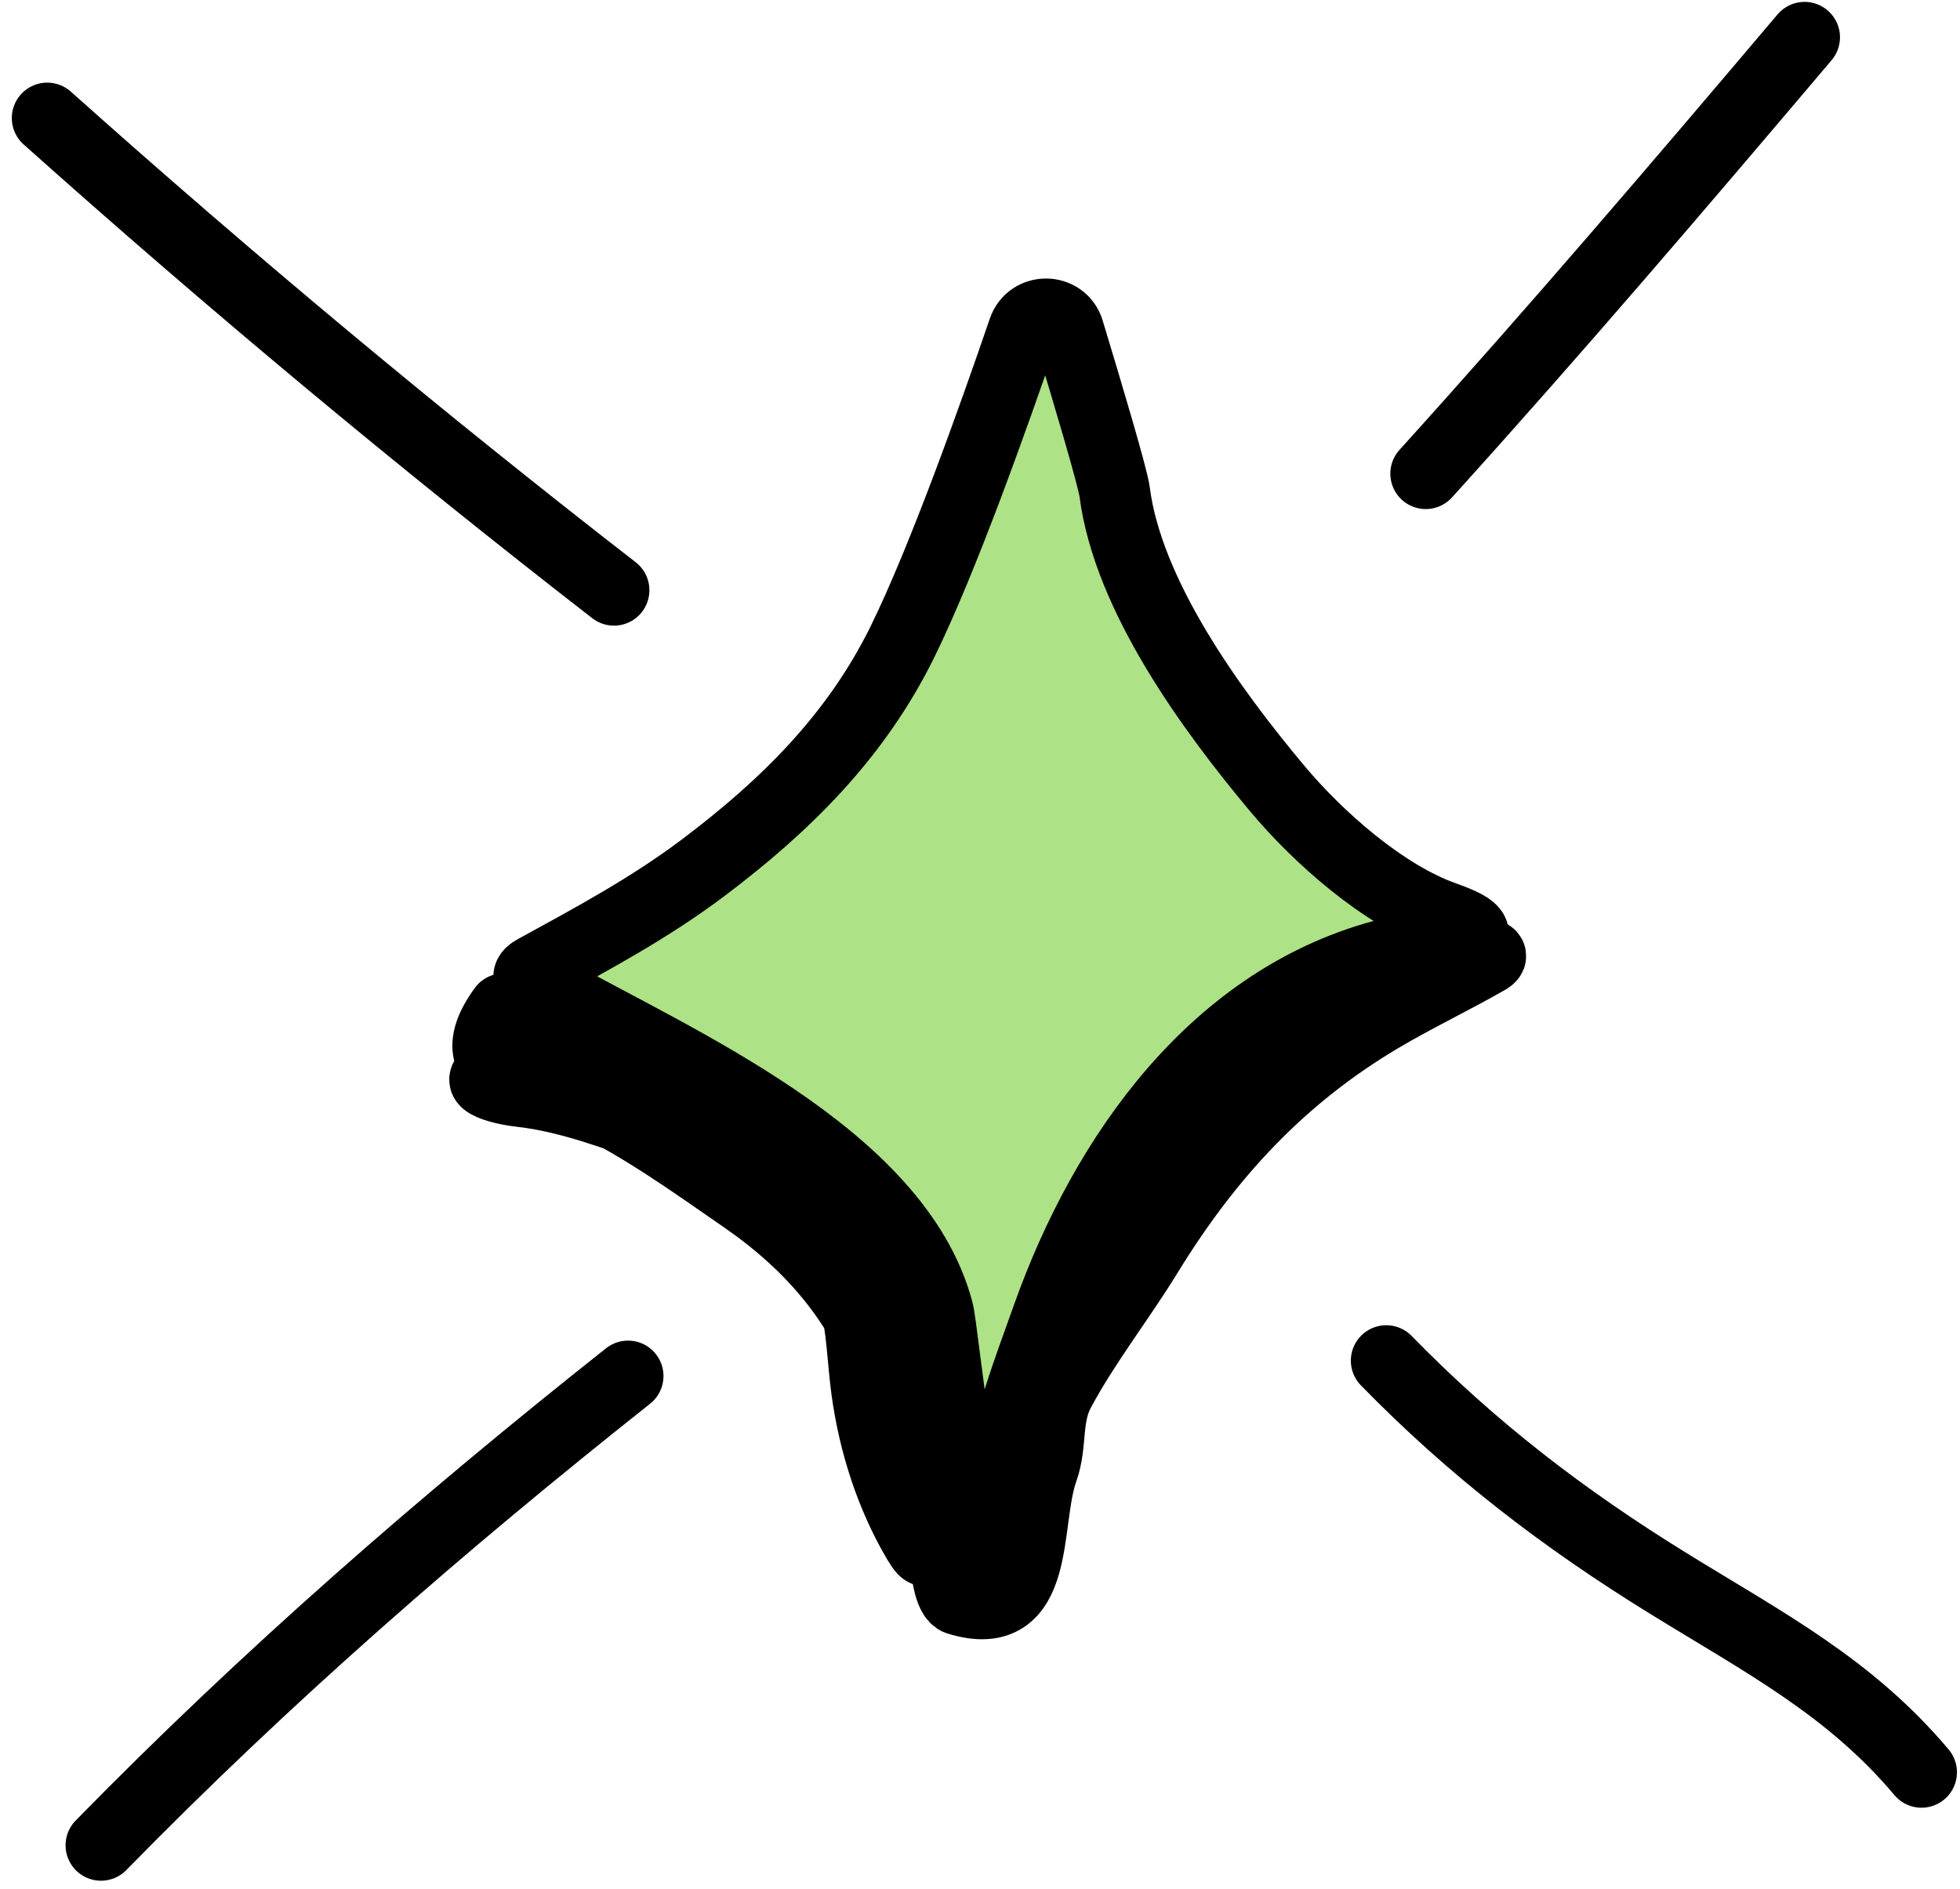
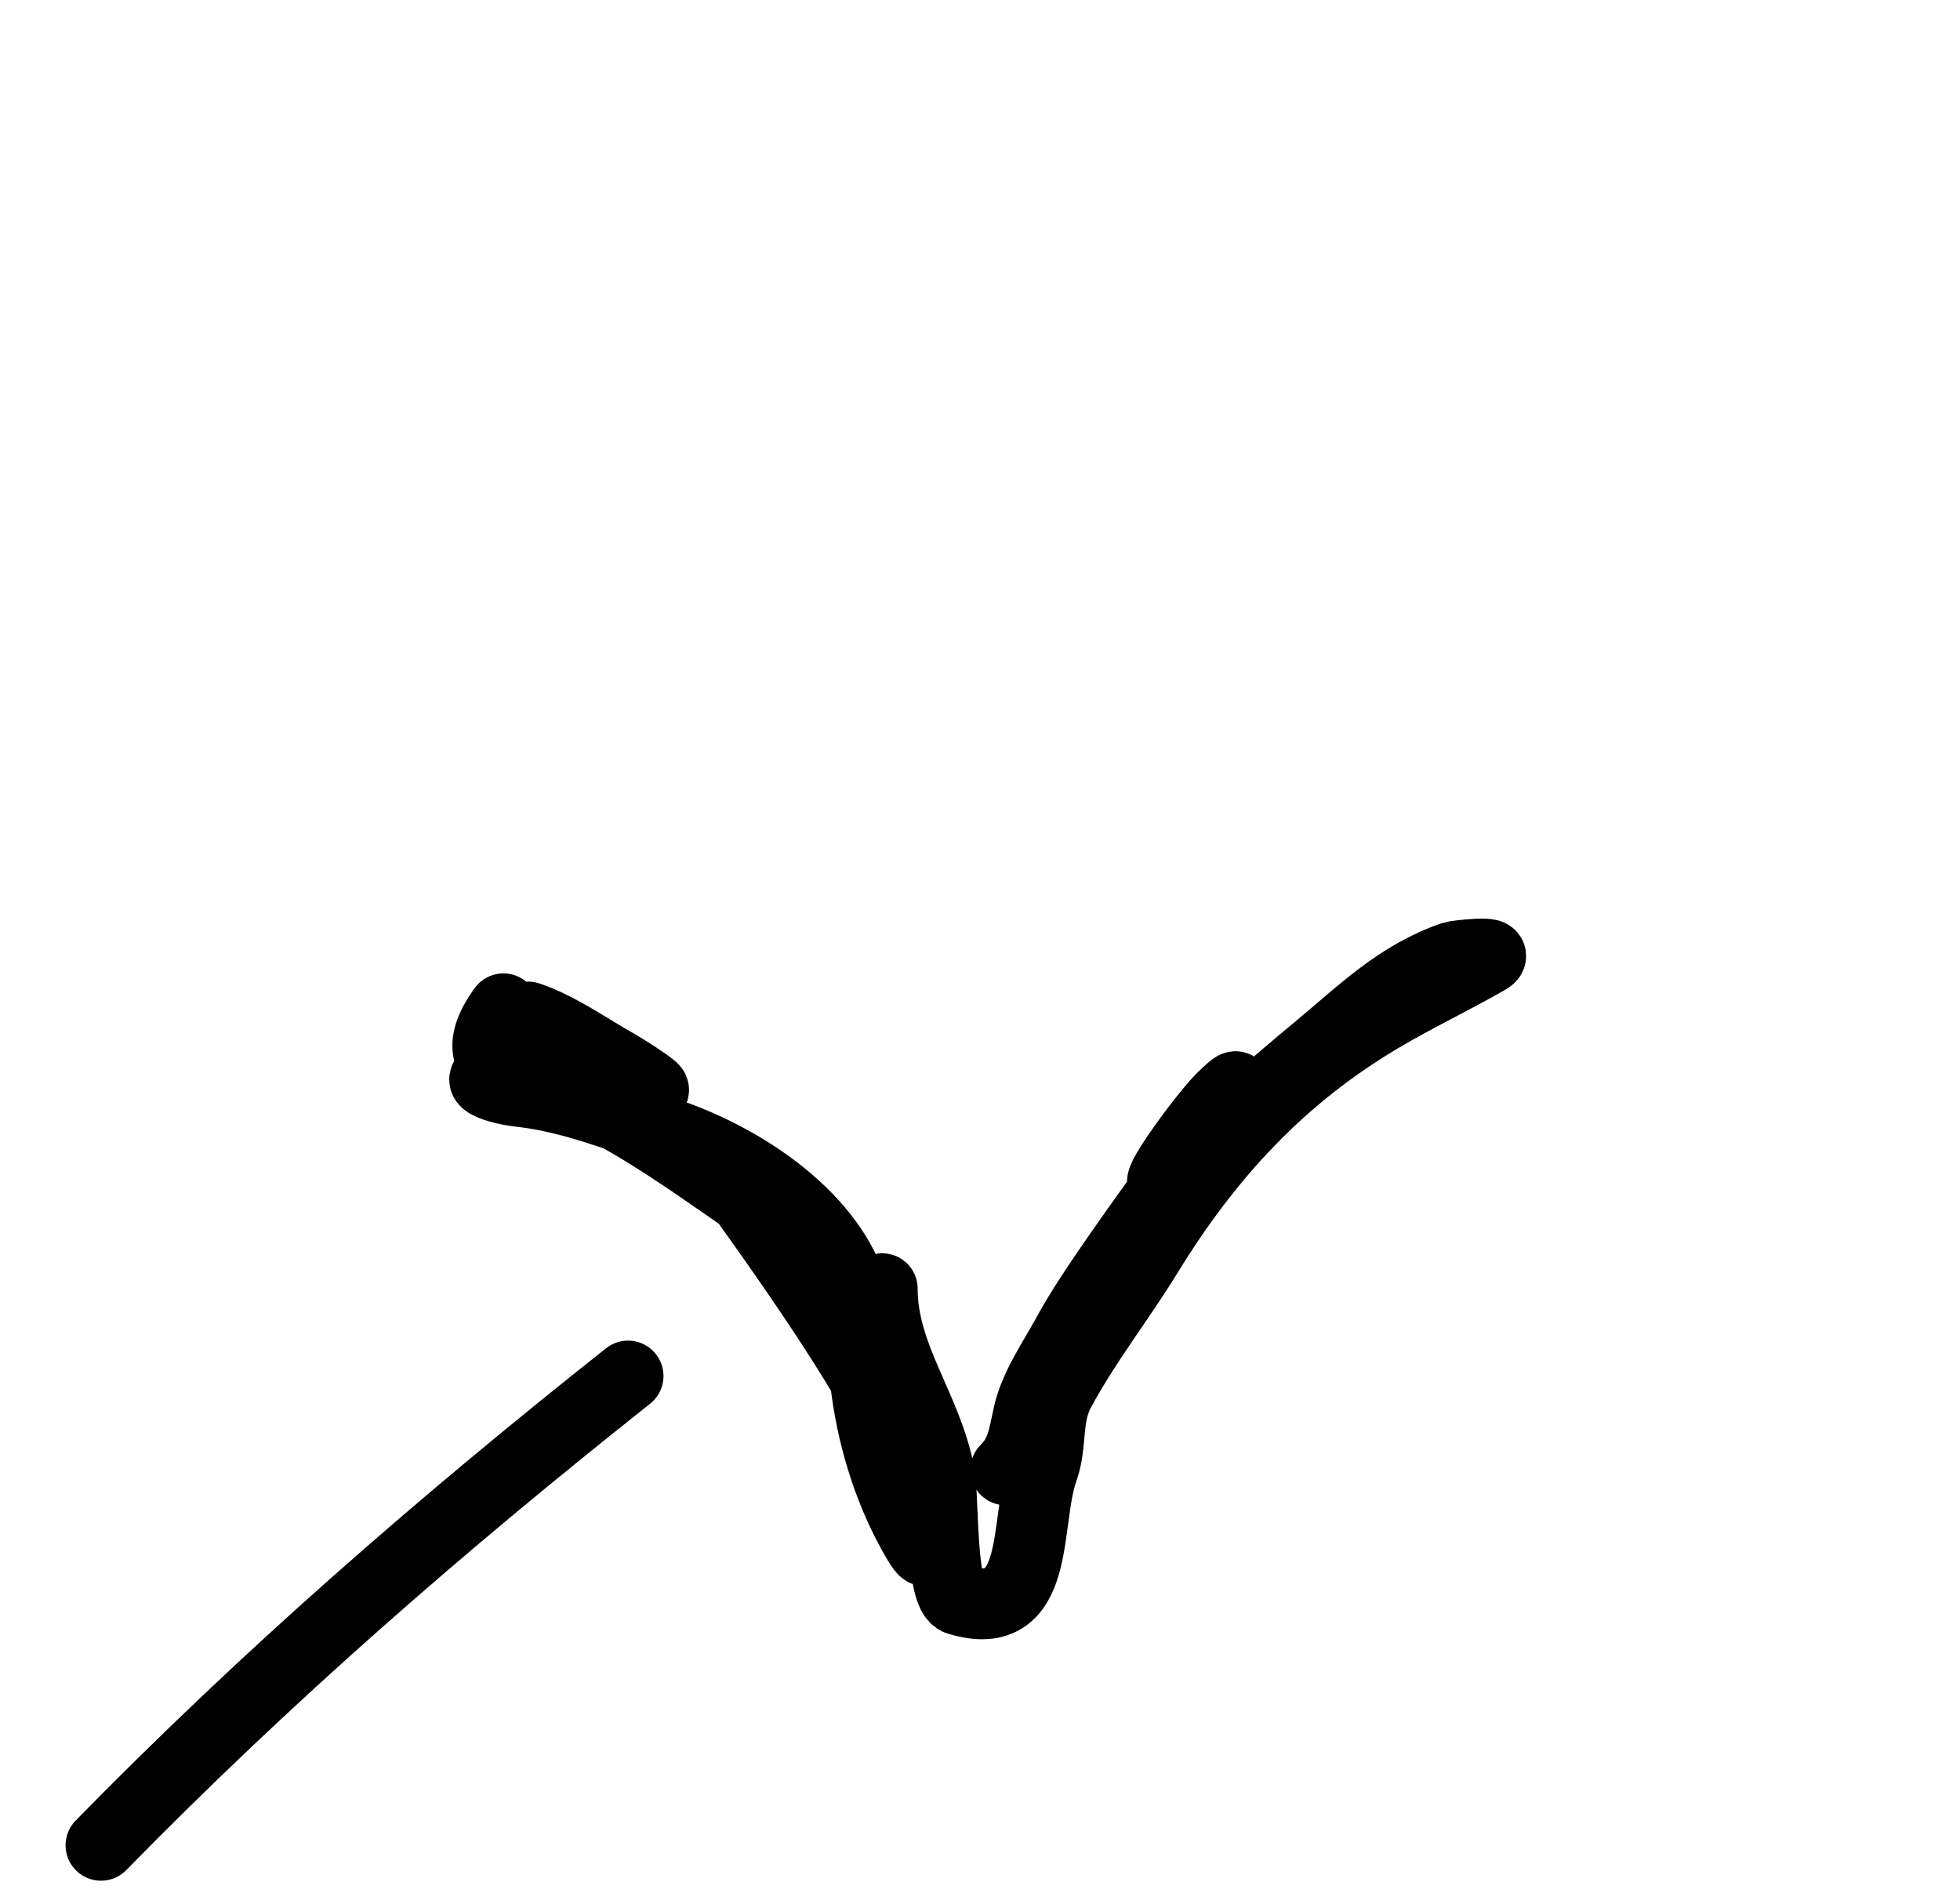
<svg xmlns="http://www.w3.org/2000/svg" width="83" height="80" viewBox="0 0 83 80" fill="none">
-   <path d="M38.213 27.192C39.916 23.734 42.089 17.627 43.335 13.981C43.651 13.057 44.974 13.074 45.258 14.008C46.065 16.668 47.122 20.218 47.202 20.837C47.768 25.238 51.31 30.08 54.08 33.392C55.809 35.46 58.579 37.921 61.17 38.836C64.348 39.957 60.519 39.966 58.904 40.366C51.482 42.206 46.784 48.935 44.354 55.768C43.545 58.043 42.625 60.394 42.32 62.801C42.284 63.087 42.377 66.056 42.068 66.056C40.796 66.056 39.965 56.418 39.724 55.516C37.966 48.939 28.569 44.945 23.082 41.858C22.714 41.651 22.023 41.438 22.636 41.102C25.097 39.753 27.508 38.462 29.766 36.763C33.279 34.118 36.25 31.176 38.213 27.192Z" fill="#AEE286" stroke="black" stroke-width="3" stroke-linecap="round" />
-   <path d="M76.418 1.58C71.145 7.808 65.851 14.012 60.376 20.062" stroke="black" stroke-width="3" stroke-linecap="round" />
-   <path d="M58.704 57.633C62.342 61.363 66.221 64.34 70.677 67.087C74.76 69.604 78.336 71.464 81.371 75.069" stroke="black" stroke-width="3" stroke-linecap="round" />
  <path d="M26.596 58.284C18.694 64.548 11.319 70.963 4.277 78.161" stroke="black" stroke-width="3" stroke-linecap="round" />
-   <path d="M2 5C9.771 11.944 17.76 18.608 26 25" stroke="black" stroke-width="3" stroke-linecap="round" />
-   <path d="M21.319 42.73C19.006 45.909 23.362 45.824 25 46.643C27.355 47.821 29.306 49.225 31.509 50.75C34.369 52.73 36.486 55.179 37.631 58.5C38.151 60.008 38.493 61.901 38.736 63.479C38.87 64.352 39.765 66.928 38.678 64.971C37.566 62.97 36.895 60.685 36.643 58.422C36.504 57.173 36.45 55.685 36.043 54.509C34.973 51.42 31.456 49.102 28.371 48.038C26.33 47.334 24.215 46.476 22.055 46.236C20.715 46.087 19.597 45.519 21.667 45.519C23.542 45.519 25.486 45.261 27.228 46.023C28.629 46.636 26.336 45.212 26.123 45.093C24.912 44.417 23.672 43.514 22.365 43.078" stroke="black" stroke-width="3" stroke-linecap="round" />
+   <path d="M21.319 42.73C19.006 45.909 23.362 45.824 25 46.643C27.355 47.821 29.306 49.225 31.509 50.75C38.151 60.008 38.493 61.901 38.736 63.479C38.87 64.352 39.765 66.928 38.678 64.971C37.566 62.97 36.895 60.685 36.643 58.422C36.504 57.173 36.45 55.685 36.043 54.509C34.973 51.42 31.456 49.102 28.371 48.038C26.33 47.334 24.215 46.476 22.055 46.236C20.715 46.087 19.597 45.519 21.667 45.519C23.542 45.519 25.486 45.261 27.228 46.023C28.629 46.636 26.336 45.212 26.123 45.093C24.912 44.417 23.672 43.514 22.365 43.078" stroke="black" stroke-width="3" stroke-linecap="round" />
  <path d="M37.36 54.586C37.36 57.481 39.275 59.662 39.782 62.452C39.965 63.46 39.825 67.529 40.576 67.761C44.133 68.855 43.365 64.484 44.16 62.258C44.563 61.13 44.273 60.029 44.877 58.907C45.978 56.862 47.381 55.095 48.597 53.114C51.15 48.953 54.218 45.611 58.458 43.098C59.928 42.227 61.487 41.486 62.972 40.637C63.705 40.219 61.604 40.498 61.539 40.521C59.212 41.326 57.673 42.876 55.843 44.396C53.954 45.964 52.116 47.566 50.34 49.278C47.525 51.993 50.8 47.463 51.716 46.546C54.514 43.748 47.102 53.001 45.226 56.485C44.651 57.552 43.83 58.705 43.56 59.895C43.343 60.847 43.292 61.558 42.591 62.258" stroke="black" stroke-width="3" stroke-linecap="round" />
</svg>